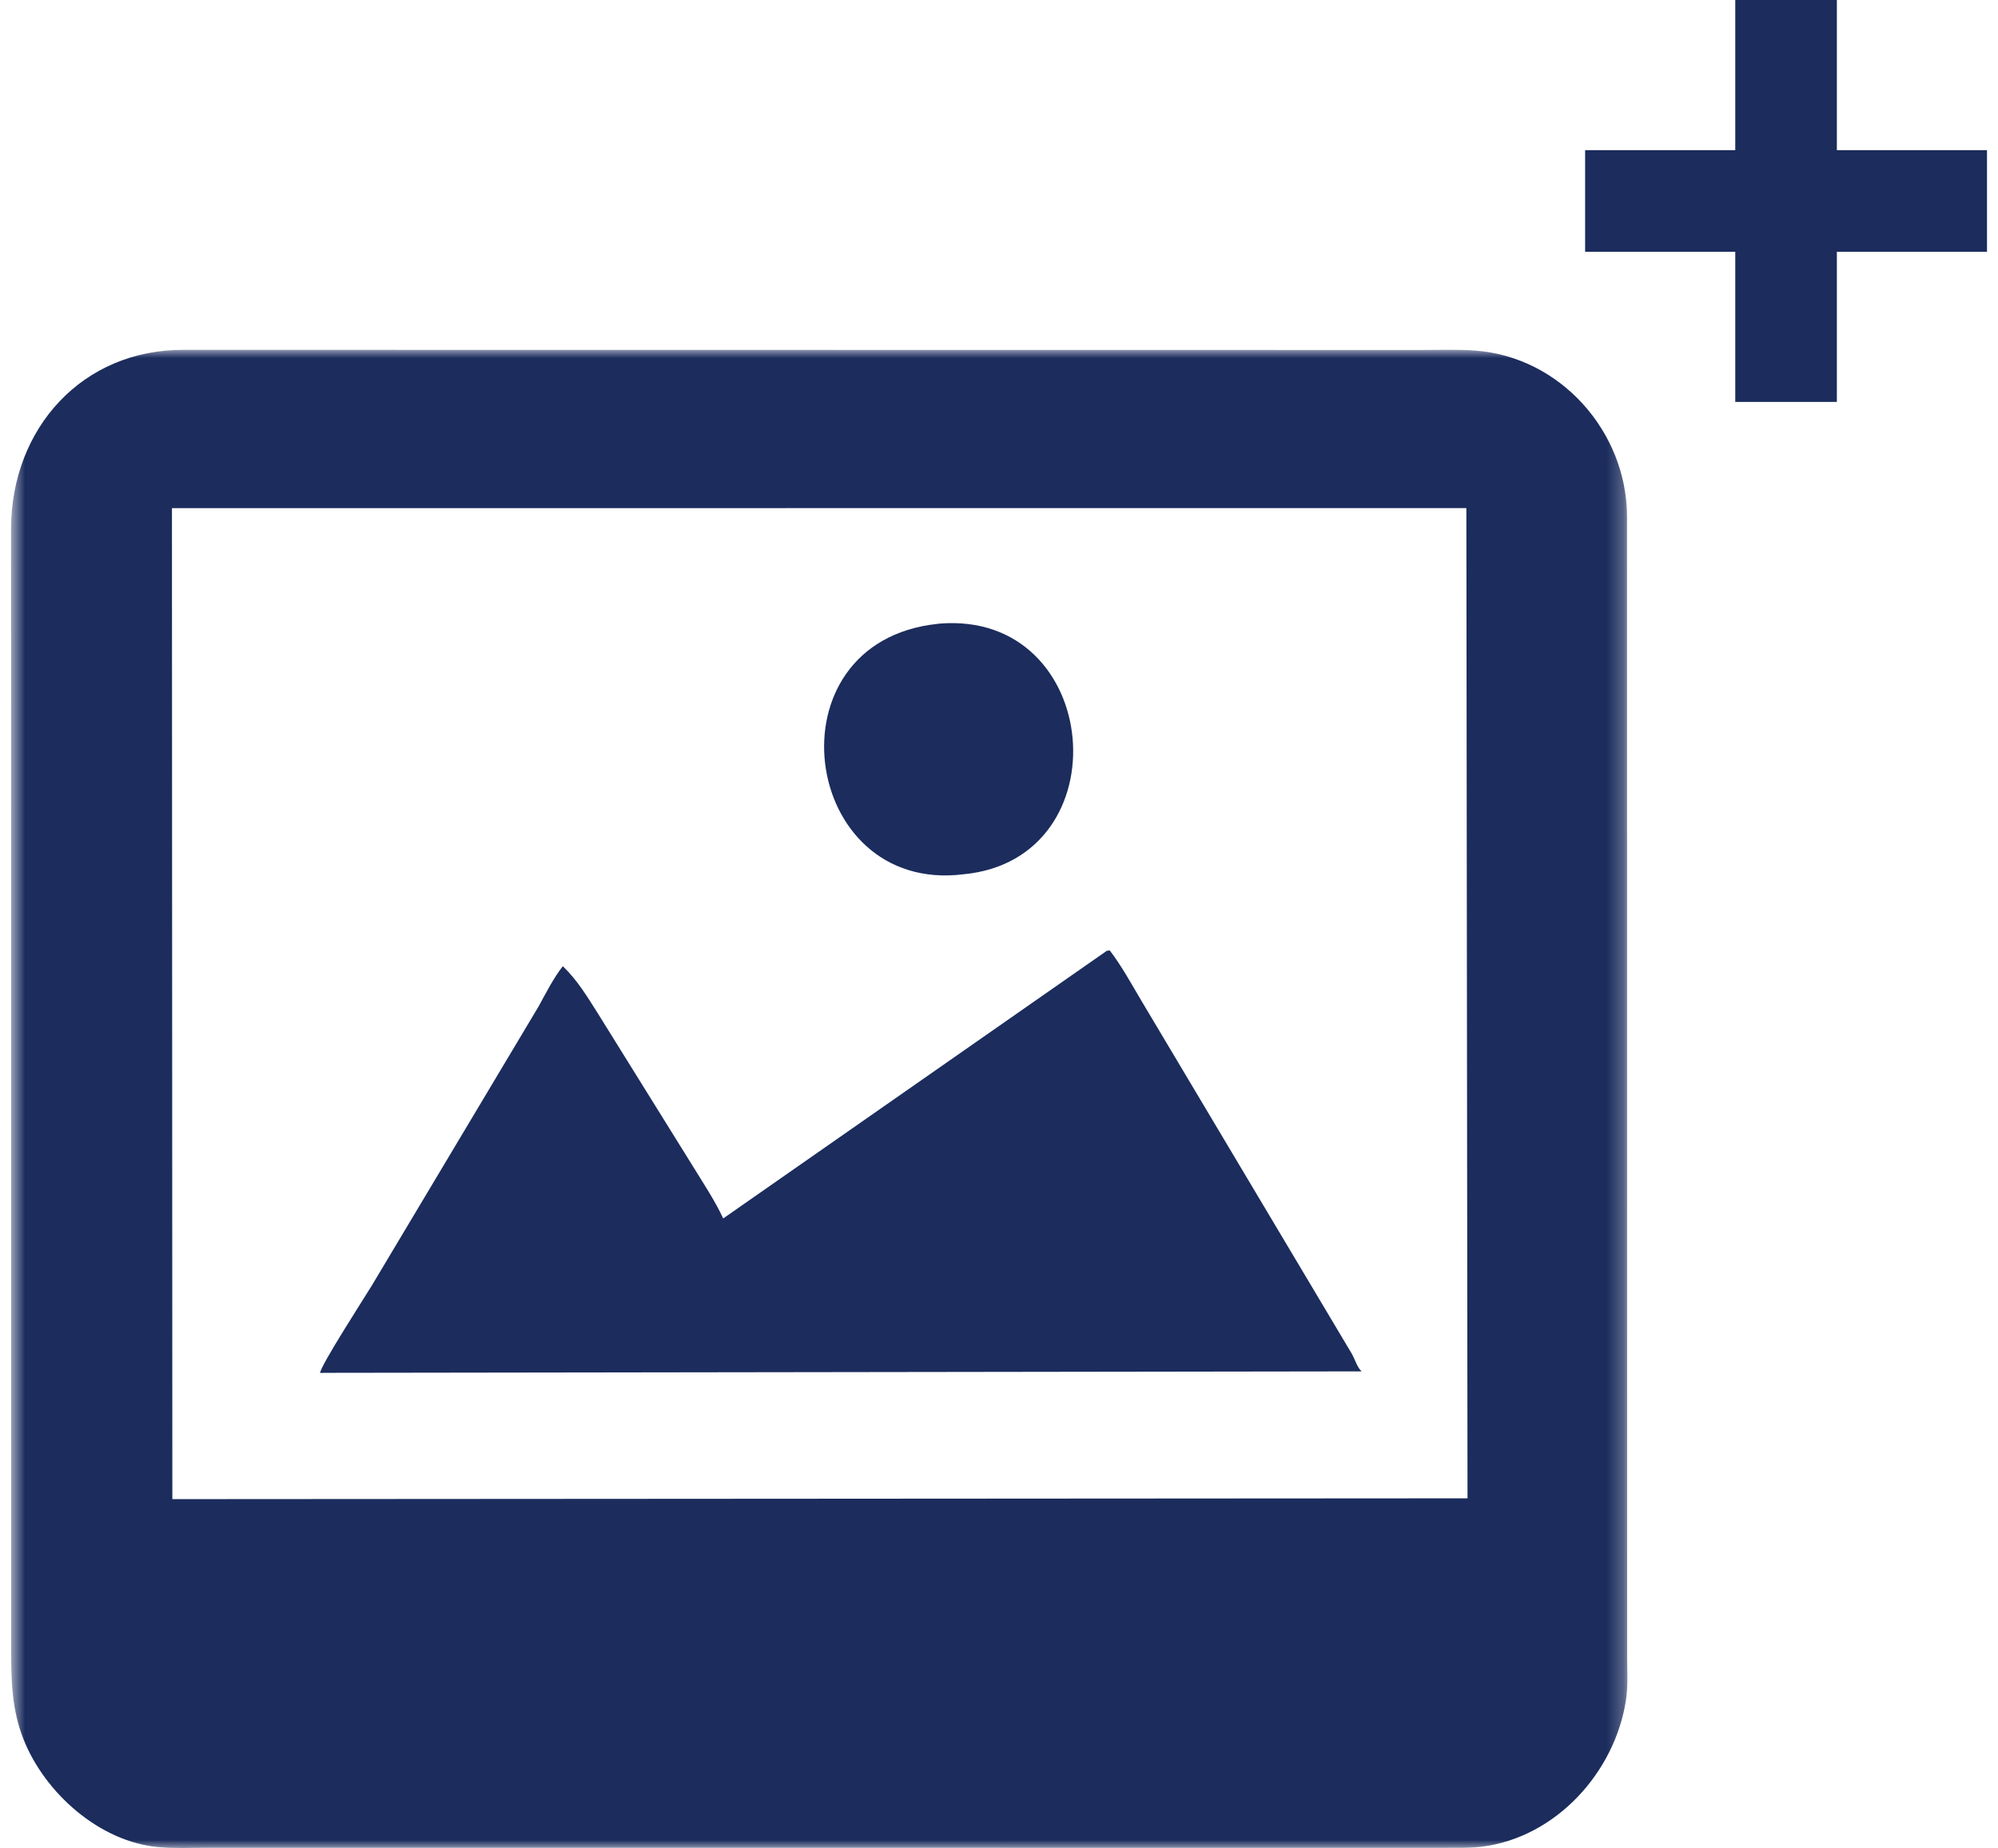
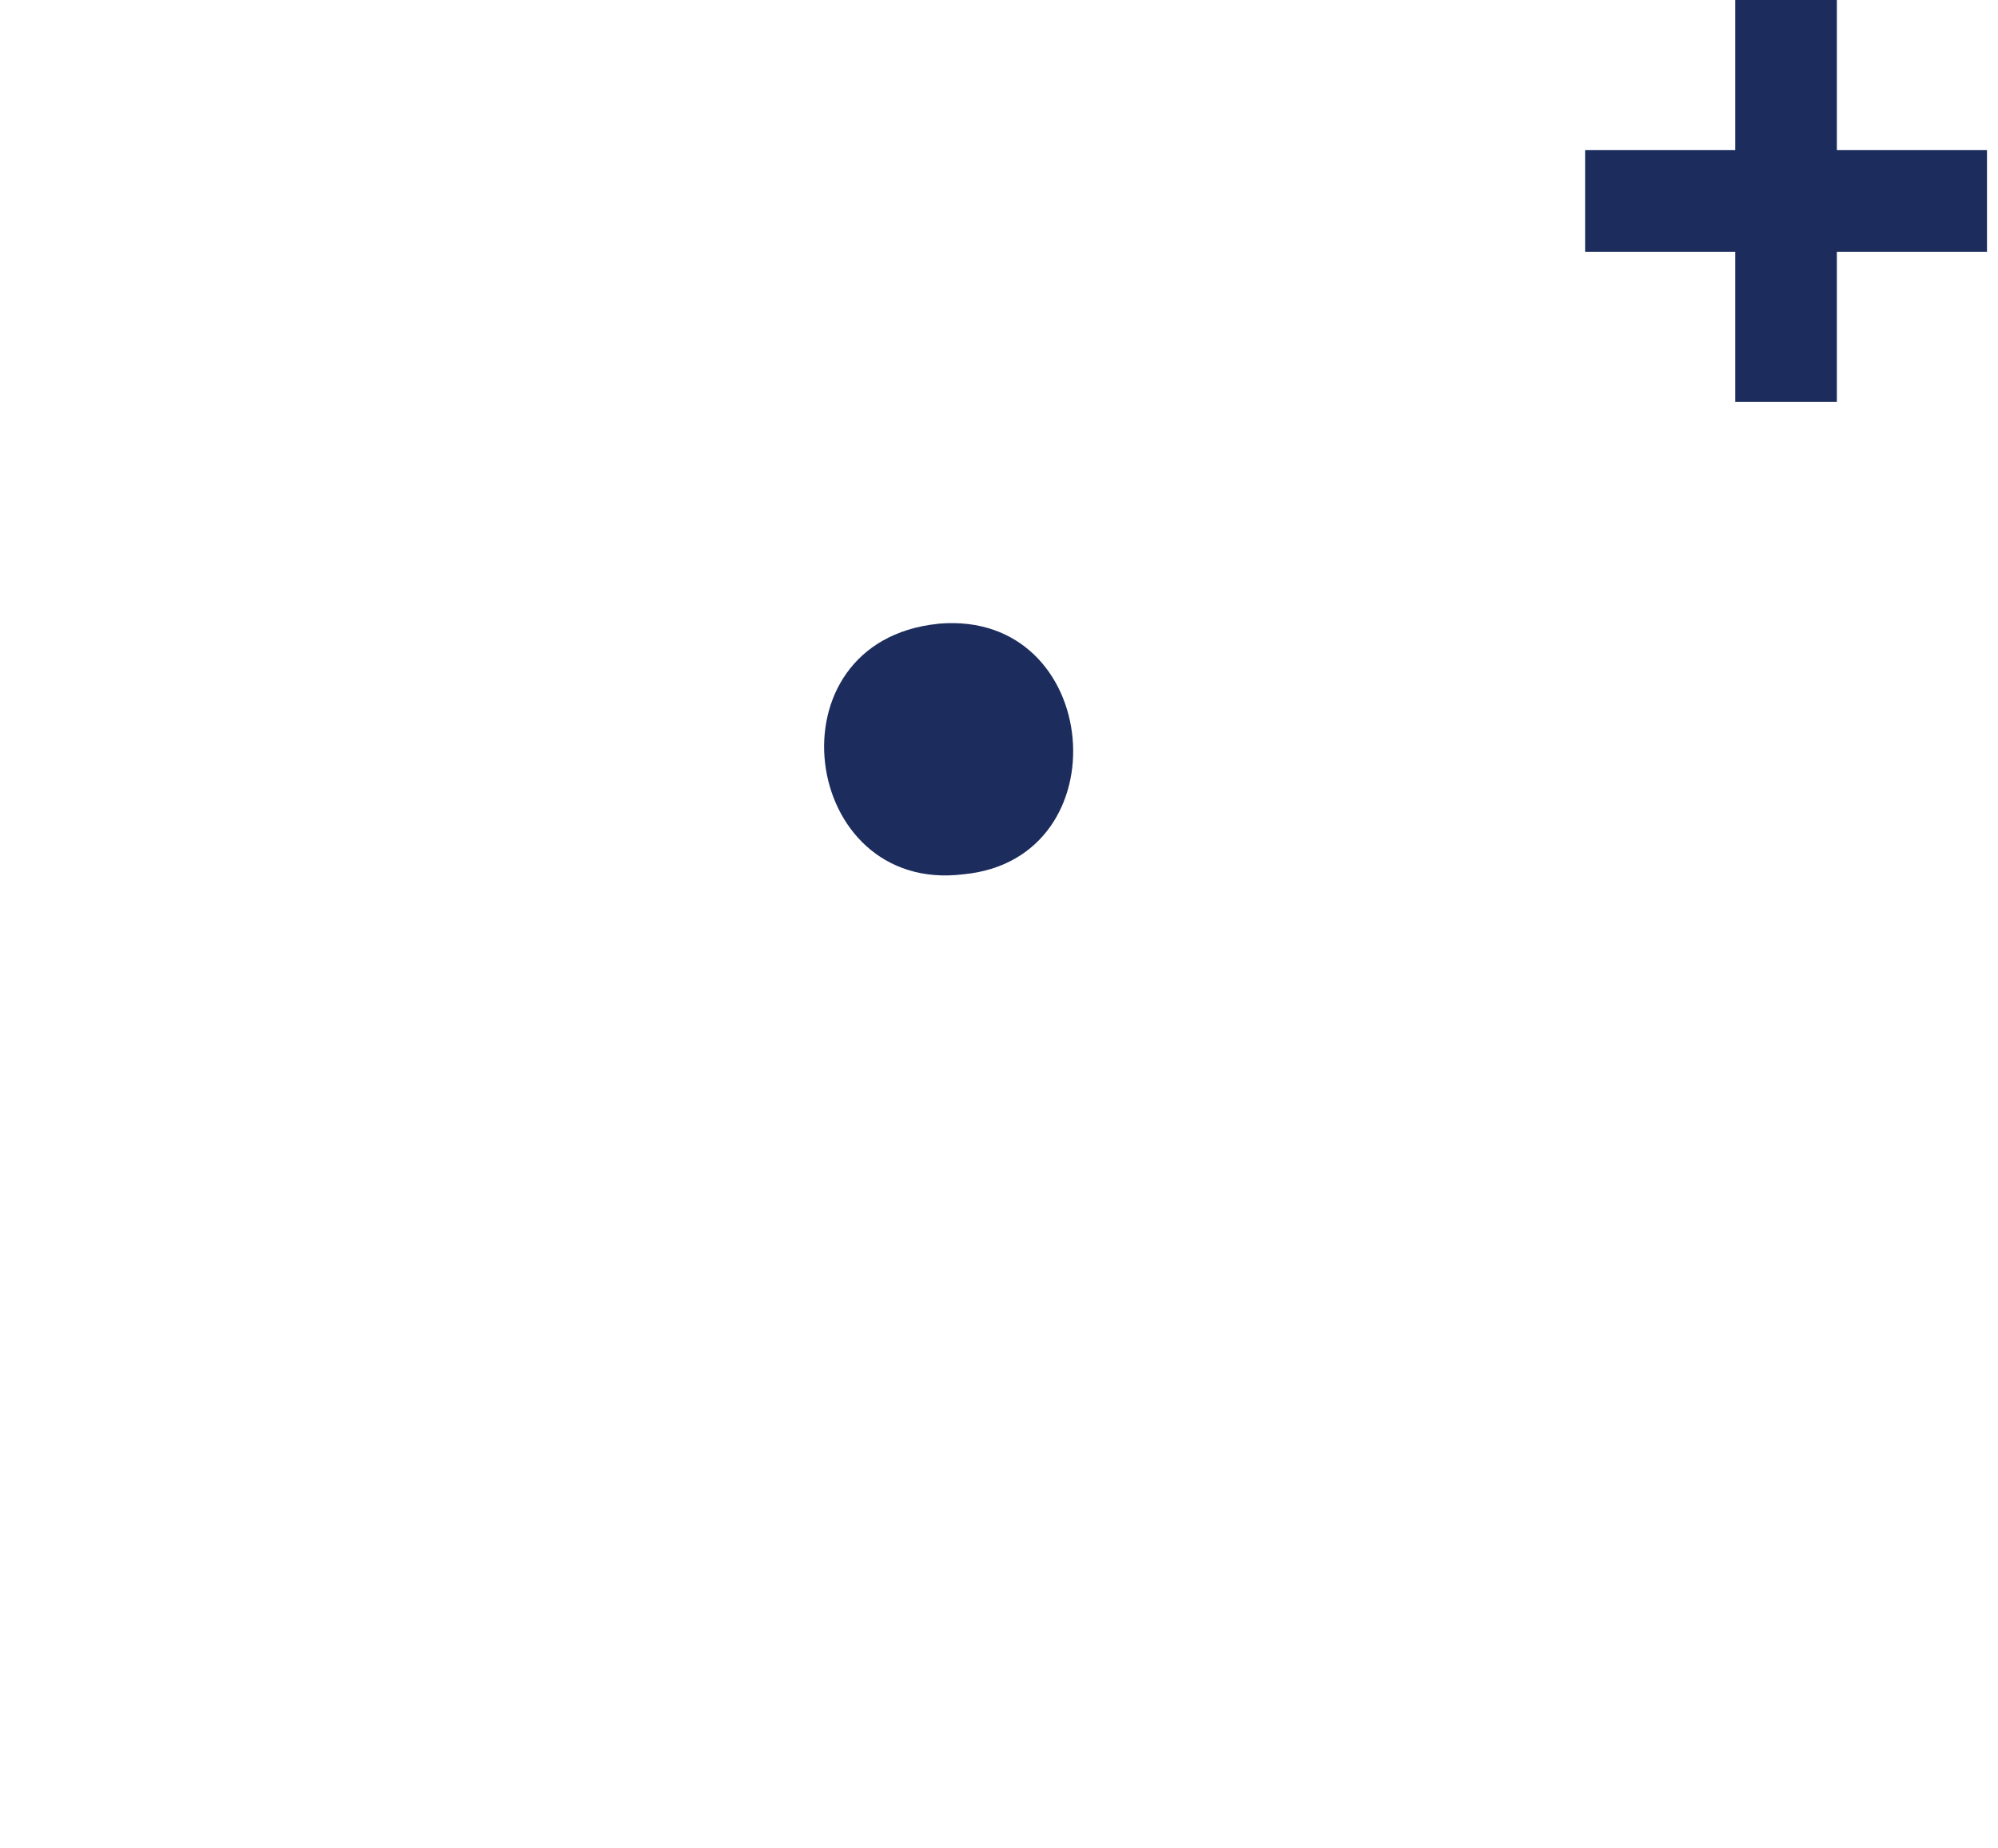
<svg xmlns="http://www.w3.org/2000/svg" width="120" height="111" viewBox="0 0 120 111" fill="none">
  <mask id="mask0_949_34752" style="mask-type:luminance" maskUnits="userSpaceOnUse" x="0" y="21" width="98" height="90">
-     <path d="M97.745 21H0.66V111H97.745V21Z" fill="white" />
-   </mask>
+     </mask>
  <g mask="url(#mask0_949_34752)">
    <path d="M86.908 110.962L12.473 110.961C11.509 110.959 10.509 111.008 9.549 110.926C5.98 110.619 2.679 107.662 1.409 104.437C0.726 102.703 0.675 101.043 0.67 99.199L0.664 31.712C0.692 25.725 4.942 20.969 11.074 21.008L85.426 21.017C86.476 21.017 87.545 20.975 88.593 21.052C93.72 21.429 97.674 25.91 97.72 30.956L97.728 99.544C97.728 100.366 97.783 101.24 97.662 102.053C97.009 106.418 93.447 110.36 88.96 110.902C88.289 110.983 87.584 110.956 86.908 110.962ZM10.327 30.516L10.351 90.026L88.139 89.977L88.07 30.511L10.326 30.516H10.327Z" fill="#1B2C5D" />
  </g>
  <path d="M57.865 52.502C48.069 53.722 46.021 38.545 56.313 37.464L56.415 37.45C66.224 36.643 67.469 51.596 57.865 52.502Z" fill="#1B2C5D" />
-   <path d="M19.514 82.441L19.229 82.449C19.206 82.076 21.897 77.911 22.311 77.233L32.346 60.442C32.801 59.62 33.223 58.763 33.803 58.022C34.666 58.848 35.25 59.824 35.886 60.822L41.717 70.2C42.319 71.177 42.949 72.127 43.436 73.17L66.478 57.095L66.654 57.077C67.375 58.018 67.963 59.107 68.57 60.126L81.178 81.276C81.356 81.579 81.521 82.133 81.777 82.354L19.514 82.441L19.514 82.441Z" fill="#1B2C5D" />
  <path d="M104.22 24.136V0H110.322V24.136H104.22ZM95.203 15.119V9.017H119.339V15.119H95.203Z" fill="#1B2C5D" />
</svg>